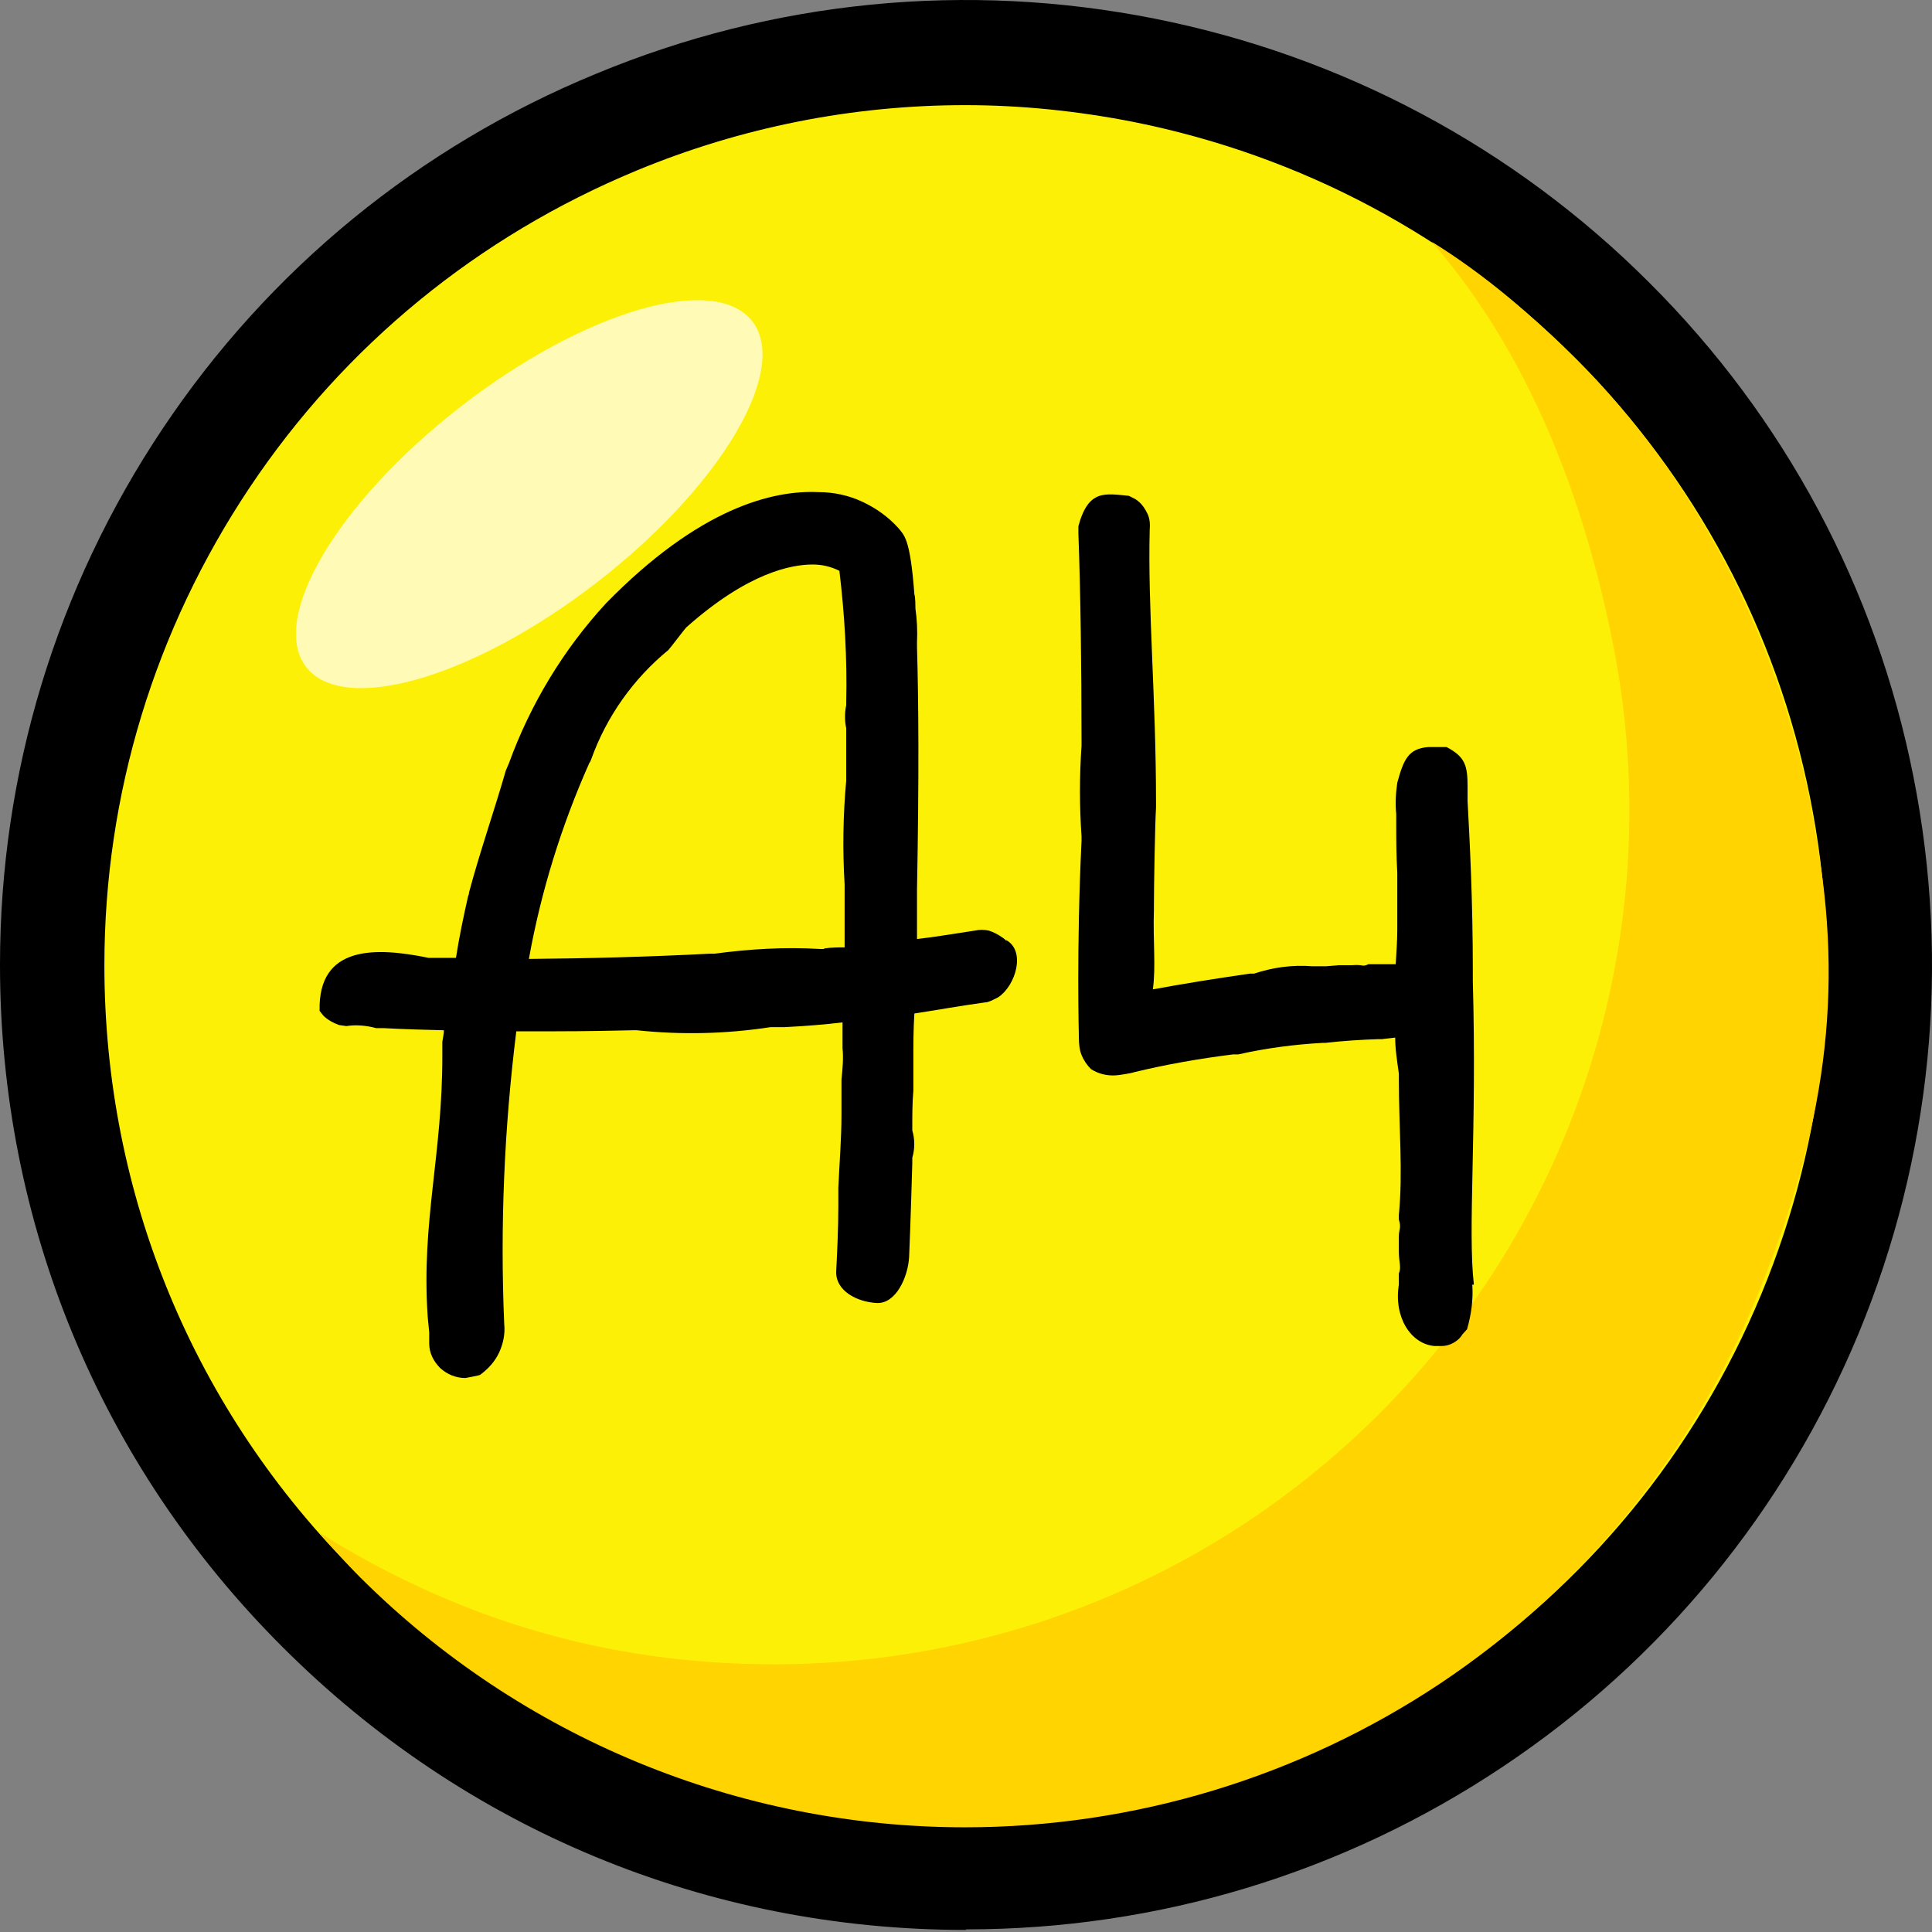
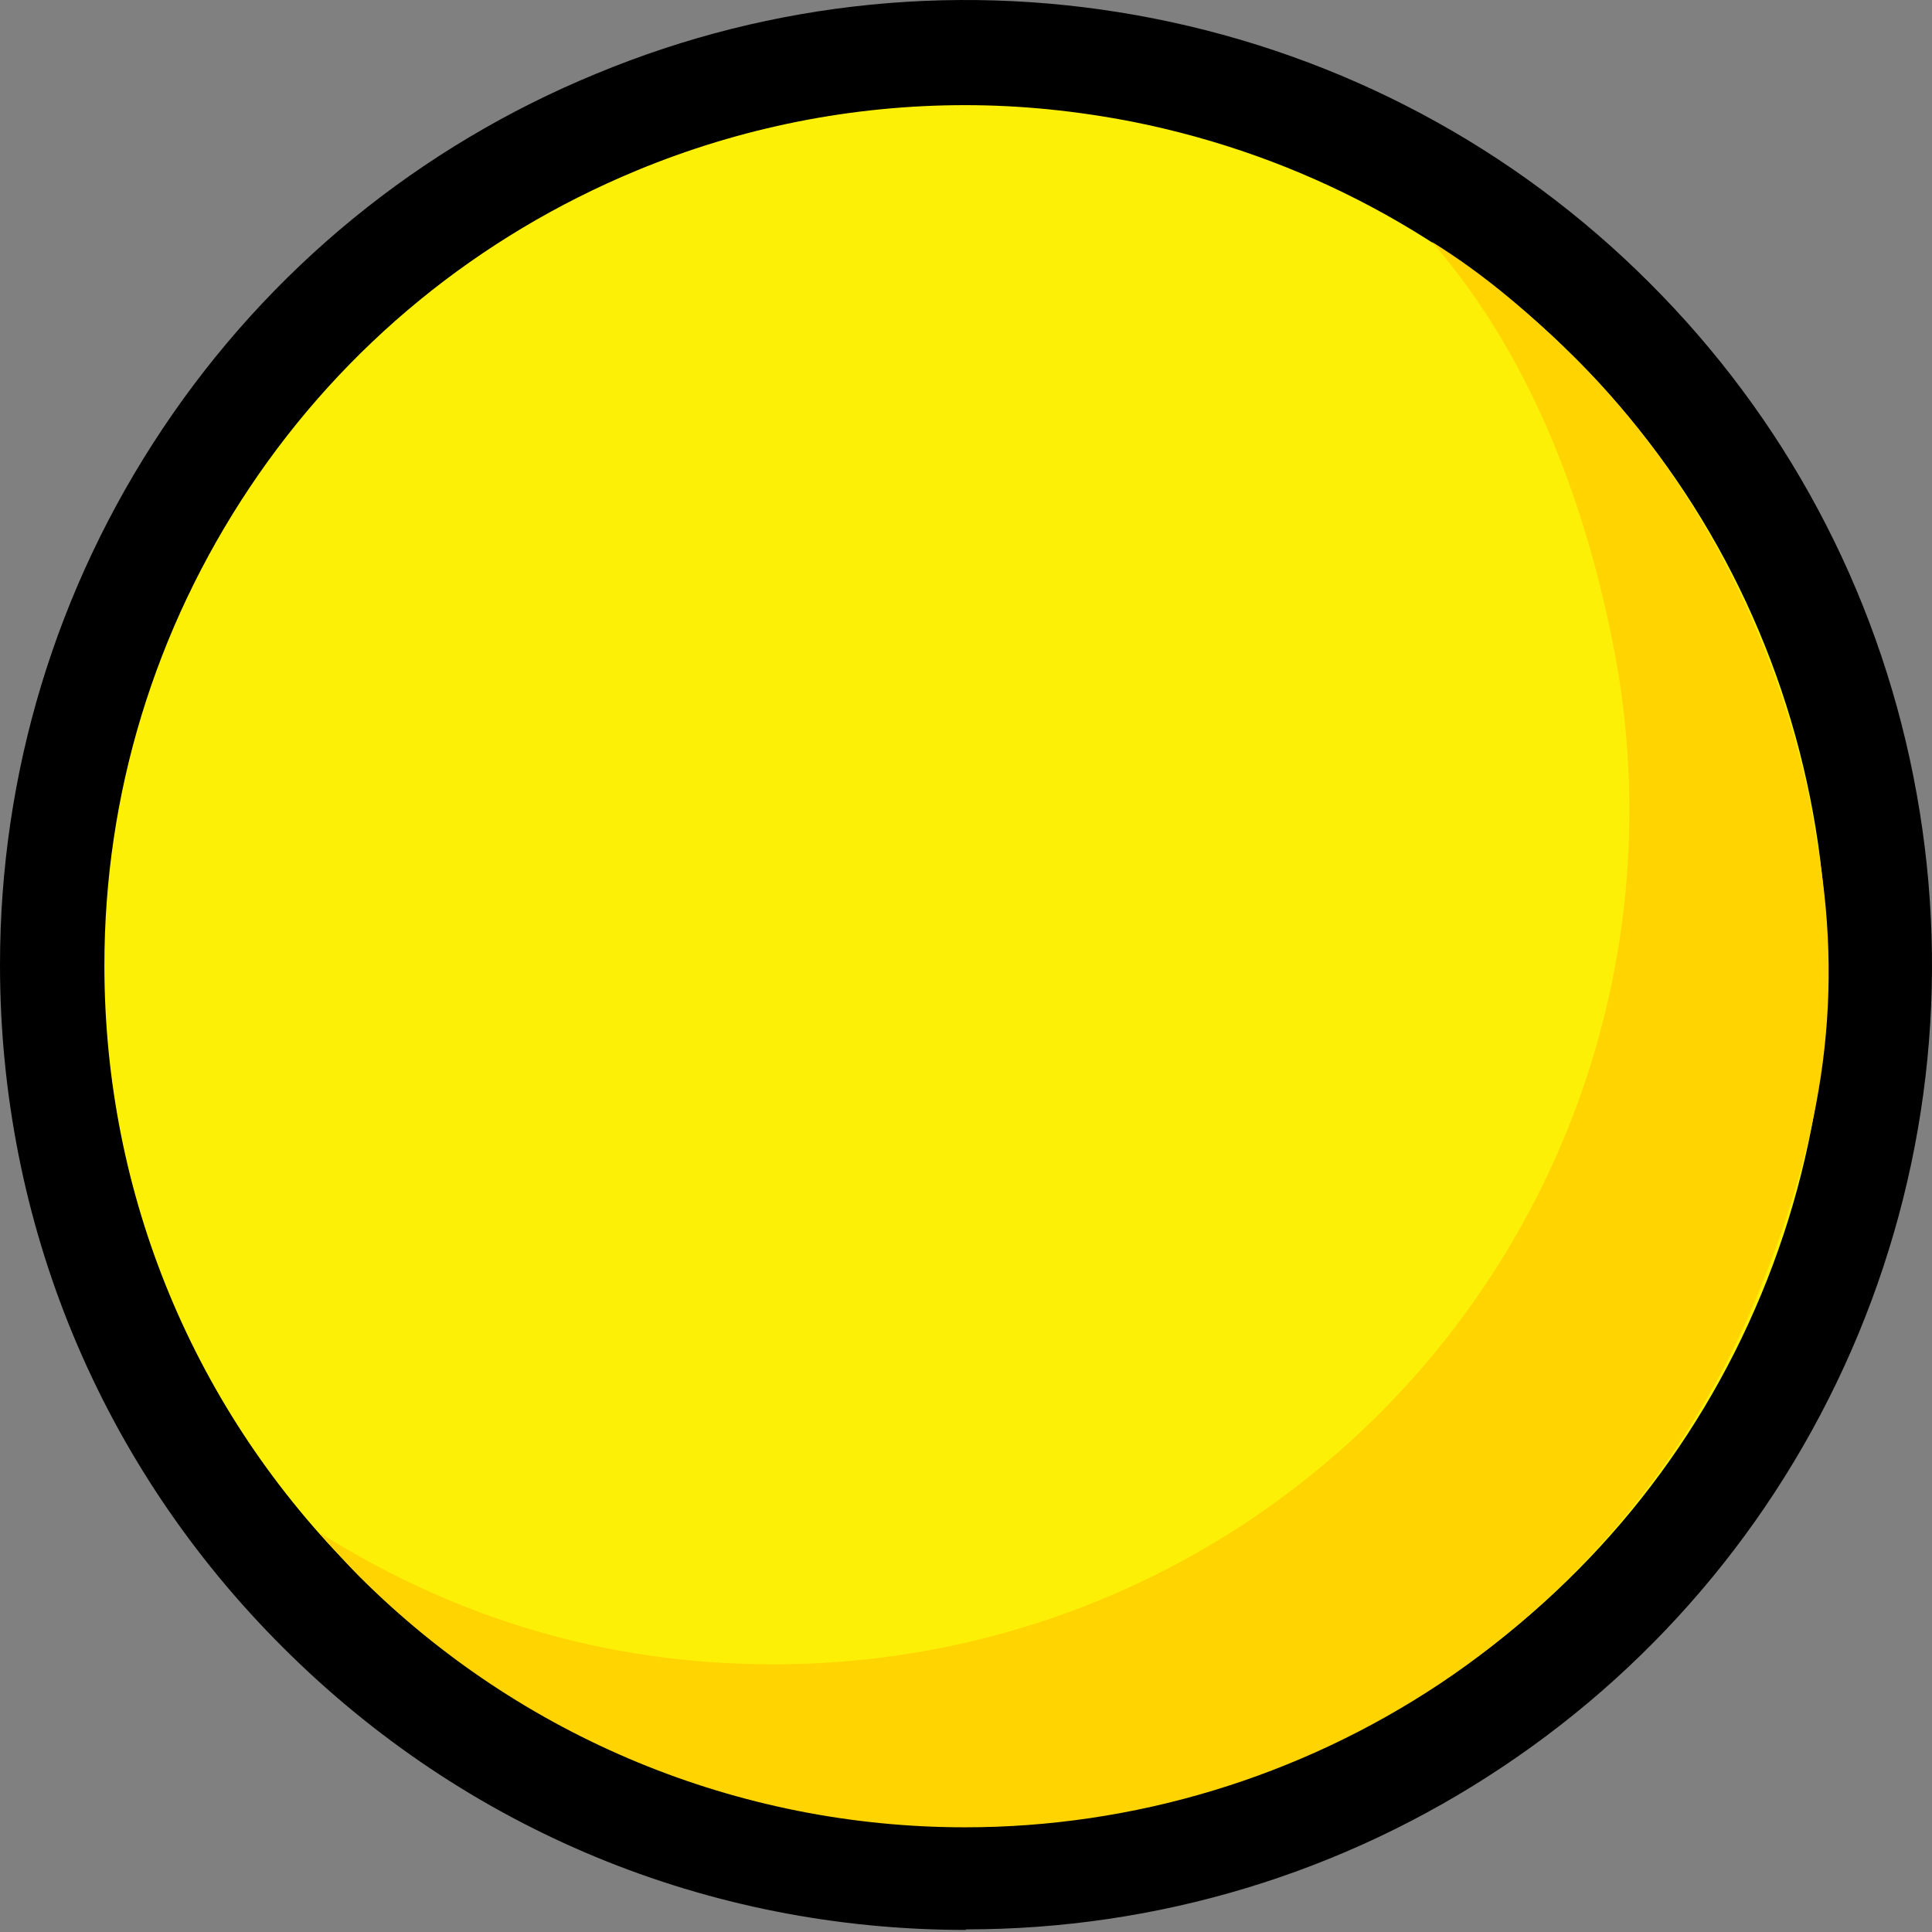
<svg xmlns="http://www.w3.org/2000/svg" width="64" height="64" viewBox="0 0 64 64" fill="none">
  <rect x="0" y="0" width="64" height="64" fill="#808080" stroke="none" />
  <path d="M31.99 62.194C37.967 62.194 43.822 60.422 48.809 57.104C53.778 53.785 57.67 49.059 59.964 43.534C62.257 38.008 62.848 31.927 61.684 26.072C60.52 20.216 57.636 14.83 53.396 10.591C49.157 6.369 43.77 3.484 37.898 2.32C32.025 1.156 25.944 1.747 20.418 4.04C14.893 6.334 10.167 10.208 6.831 15.178C3.512 20.147 1.723 25.985 1.723 31.962C1.723 39.972 4.92 47.669 10.584 53.333C16.265 58.998 23.963 62.177 31.99 62.177L31.99 62.194Z" fill="#FDF007" />
  <path d="M31.988 63.931C23.439 63.931 15.412 60.612 9.365 54.565C3.319 48.536 -7.88069e-08 40.509 -6.21765e-08 31.96C-4.98388e-08 25.619 1.859 19.485 5.386 14.203C8.913 8.921 13.883 4.855 19.755 2.44C25.611 0.008 32.022 -0.618 38.242 0.616C44.463 1.849 50.144 4.873 54.627 9.355C59.127 13.838 62.151 19.503 63.384 25.723C64.618 31.943 63.992 38.32 61.56 44.193C59.127 50.048 55.044 55.017 49.779 58.527C44.498 62.054 38.347 63.913 32.005 63.913L31.988 63.931ZM31.97 3.483C28.252 3.483 24.551 4.212 21.076 5.655C15.846 7.826 11.415 11.441 8.271 16.149C5.126 20.858 3.458 26.314 3.458 31.978C3.458 39.588 6.429 46.747 11.815 52.115C17.201 57.502 24.36 60.456 31.988 60.456C37.652 60.456 43.125 58.788 47.834 55.66C52.542 52.515 56.173 48.102 58.345 42.872C60.517 37.642 61.073 31.96 59.961 26.418C58.849 20.875 56.156 15.836 52.16 11.84C48.164 7.844 43.108 5.151 37.547 4.039C35.688 3.674 33.829 3.483 31.97 3.483Z" fill="black" />
  <path d="M59.993 26.723C58.904 21.243 56.224 15.908 52.257 11.941C50.745 10.445 49.221 9.117 47.432 8.011C50.651 11.719 52.473 16.499 53.432 21.328C54.522 26.808 53.969 32.499 51.822 37.67C49.676 42.84 46.05 47.247 41.383 50.369C36.733 53.475 31.253 55.133 25.643 55.133C20.033 55.133 15.074 53.589 10.586 50.776C11.025 51.28 11.464 51.784 11.935 52.255C17.253 57.556 24.456 60.532 31.968 60.532C37.562 60.532 43.042 58.873 47.709 55.768C52.359 52.662 56.001 48.239 58.148 43.068C60.294 37.897 61.106 33.352 60.229 28.14L59.993 26.723Z" fill="#FFD400" />
-   <path d="M19.788 19.281C23.869 16.119 26.166 12.251 24.92 10.643C23.673 9.035 19.355 10.296 15.275 13.459C11.194 16.621 8.897 20.489 10.143 22.097C11.39 23.705 15.708 22.444 19.788 19.281Z" fill="#FFFBB6" />
-   <path d="M33.348 31.175C33.348 31.175 33.244 31.071 33.175 31.036C33.053 30.949 32.914 30.88 32.758 30.828C32.601 30.793 32.445 30.793 32.288 30.828C31.593 30.932 31.003 31.036 30.377 31.106L30.377 29.473C30.447 25.72 30.429 23.2 30.377 21.445L30.377 21.271C30.395 20.907 30.377 20.524 30.325 20.16C30.325 20.09 30.325 19.777 30.29 19.69C30.151 17.797 29.943 17.727 29.752 17.484C29.422 17.119 29.005 16.823 28.553 16.615C28.101 16.407 27.614 16.302 27.111 16.302C25.616 16.233 23.184 16.806 20.074 19.986C18.666 21.515 17.572 23.322 16.859 25.285L16.755 25.528C16.408 26.745 15.869 28.308 15.539 29.559C15.539 29.611 15.521 29.646 15.504 29.698C15.348 30.393 15.209 31.054 15.104 31.731L14.462 31.731C14.375 31.731 14.288 31.731 14.201 31.731C12.429 31.366 10.535 31.314 10.587 33.486L10.709 33.642C10.848 33.782 11.039 33.886 11.23 33.955L11.473 33.99C11.803 33.938 12.151 33.973 12.463 34.059L12.724 34.059C13.367 34.094 14.027 34.112 14.705 34.129C14.705 34.251 14.67 34.39 14.653 34.511C14.653 34.633 14.653 34.946 14.653 34.998C14.653 38.264 13.958 40.471 14.166 43.581C14.166 43.651 14.218 44.085 14.218 44.154L14.218 44.502C14.218 44.815 14.357 45.093 14.583 45.319C14.809 45.527 15.104 45.649 15.417 45.649C15.417 45.649 15.886 45.562 15.904 45.544C16.164 45.353 16.39 45.11 16.529 44.815C16.668 44.519 16.738 44.189 16.703 43.859C16.564 40.627 16.703 37.378 17.103 34.164L17.381 34.164C18.91 34.164 19.379 34.164 20.96 34.129L21.099 34.129C22.576 34.285 24.053 34.251 25.529 34.025L25.999 34.025C26.694 33.99 27.337 33.938 27.91 33.868L27.91 34.72C27.945 35.067 27.91 35.415 27.875 35.762L27.875 36.926C27.875 37.726 27.806 38.542 27.771 39.342C27.771 39.394 27.771 39.428 27.771 39.48L27.771 39.776C27.771 39.776 27.771 39.898 27.771 39.95C27.771 40.61 27.736 41.444 27.701 42.104C27.667 42.764 28.396 43.129 29.039 43.164C29.682 43.199 30.082 42.295 30.116 41.635C30.116 41.635 30.169 40.401 30.221 38.525L30.221 38.351C30.308 38.056 30.308 37.743 30.221 37.448L30.221 37.291C30.221 36.926 30.221 36.527 30.256 36.127L30.256 35.953C30.256 35.727 30.256 35.484 30.256 35.258L30.256 35.085C30.256 34.598 30.256 34.094 30.29 33.573C30.985 33.469 31.732 33.33 32.619 33.208C32.705 33.208 32.775 33.173 32.862 33.139C32.931 33.104 33.001 33.069 33.07 33.034C33.644 32.652 33.991 31.505 33.331 31.14L33.348 31.175ZM27.302 31.436C27.302 31.436 27.215 31.436 27.163 31.436C25.999 31.366 24.834 31.436 23.67 31.592C23.618 31.592 23.566 31.592 23.514 31.592C21.498 31.697 19.483 31.749 17.52 31.766C17.919 29.542 18.597 27.353 19.518 25.285C19.552 25.233 19.57 25.198 19.587 25.146C20.091 23.739 20.977 22.488 22.141 21.532C22.194 21.48 22.68 20.837 22.732 20.785C24.782 18.961 26.224 18.7 26.919 18.7C27.232 18.7 27.528 18.77 27.806 18.909C27.979 20.351 28.066 21.81 28.032 23.27C28.032 23.304 28.032 23.322 28.032 23.357C27.979 23.617 27.979 23.878 28.032 24.121L28.032 25.858C27.927 27.005 27.91 28.152 27.979 29.299L27.979 31.384C27.753 31.384 27.528 31.384 27.302 31.419L27.302 31.436Z" fill="black" />
-   <path d="M48.824 42.556C48.615 40.731 48.928 37.5 48.789 32.496L48.789 32.114C48.789 29.803 48.685 27.822 48.615 26.536L48.615 26.067C48.615 25.372 48.546 25.077 47.92 24.747L47.556 24.747C47.556 24.747 47.399 24.747 47.312 24.747C46.652 24.799 46.496 25.163 46.287 25.928C46.235 26.276 46.218 26.623 46.252 26.971C46.252 27.04 46.252 27.127 46.252 27.196C46.252 27.787 46.252 28.326 46.287 28.916L46.287 30.81C46.287 31.21 46.252 31.575 46.235 31.94L45.331 31.94C45.123 32.044 45.175 31.94 44.776 31.974L44.358 31.974L43.924 32.009L43.472 32.009C42.812 31.957 42.169 32.044 41.544 32.252L41.405 32.252C40.188 32.426 39.042 32.617 38.19 32.774C38.295 32.009 38.19 31.175 38.225 30.133L38.225 30.011C38.225 29.42 38.26 27.283 38.295 26.745C38.295 26.692 38.295 26.64 38.295 26.588C38.295 23.113 38.017 20.125 38.086 17.536C38.103 17.345 38.086 17.136 37.982 16.962C37.895 16.789 37.773 16.632 37.6 16.528C37.53 16.493 37.461 16.459 37.391 16.424C36.609 16.354 36.053 16.198 35.723 17.432C35.723 17.518 35.723 17.588 35.723 17.675C35.793 19.534 35.827 22.036 35.827 24.538L35.827 24.712C35.758 25.702 35.758 26.71 35.827 27.7L35.827 27.857C35.654 31.471 35.74 34.32 35.74 34.39C35.74 34.581 35.758 34.772 35.827 34.946C35.897 35.119 36.001 35.276 36.14 35.415C36.383 35.571 36.661 35.641 36.957 35.623C37.026 35.623 37.478 35.554 37.565 35.519C38.642 35.258 39.737 35.067 40.849 34.928L41.023 34.928C41.943 34.72 42.882 34.598 43.82 34.546L43.907 34.546C44.515 34.477 45.106 34.442 45.627 34.424L45.766 34.424L46.218 34.372C46.218 34.789 46.287 35.172 46.339 35.571C46.339 35.623 46.339 35.693 46.339 35.745C46.339 37.378 46.478 38.82 46.339 40.245L46.339 40.401C46.426 40.679 46.339 40.714 46.339 40.957L46.339 41.479C46.339 41.791 46.426 42 46.339 42.174L46.339 42.556C46.166 43.616 46.721 44.519 47.521 44.589C47.59 44.589 47.677 44.589 47.747 44.589C47.886 44.589 48.025 44.554 48.146 44.484C48.268 44.415 48.372 44.328 48.442 44.206L48.598 44.033C48.737 43.546 48.806 43.06 48.772 42.556L48.824 42.556Z" fill="black" />
</svg>